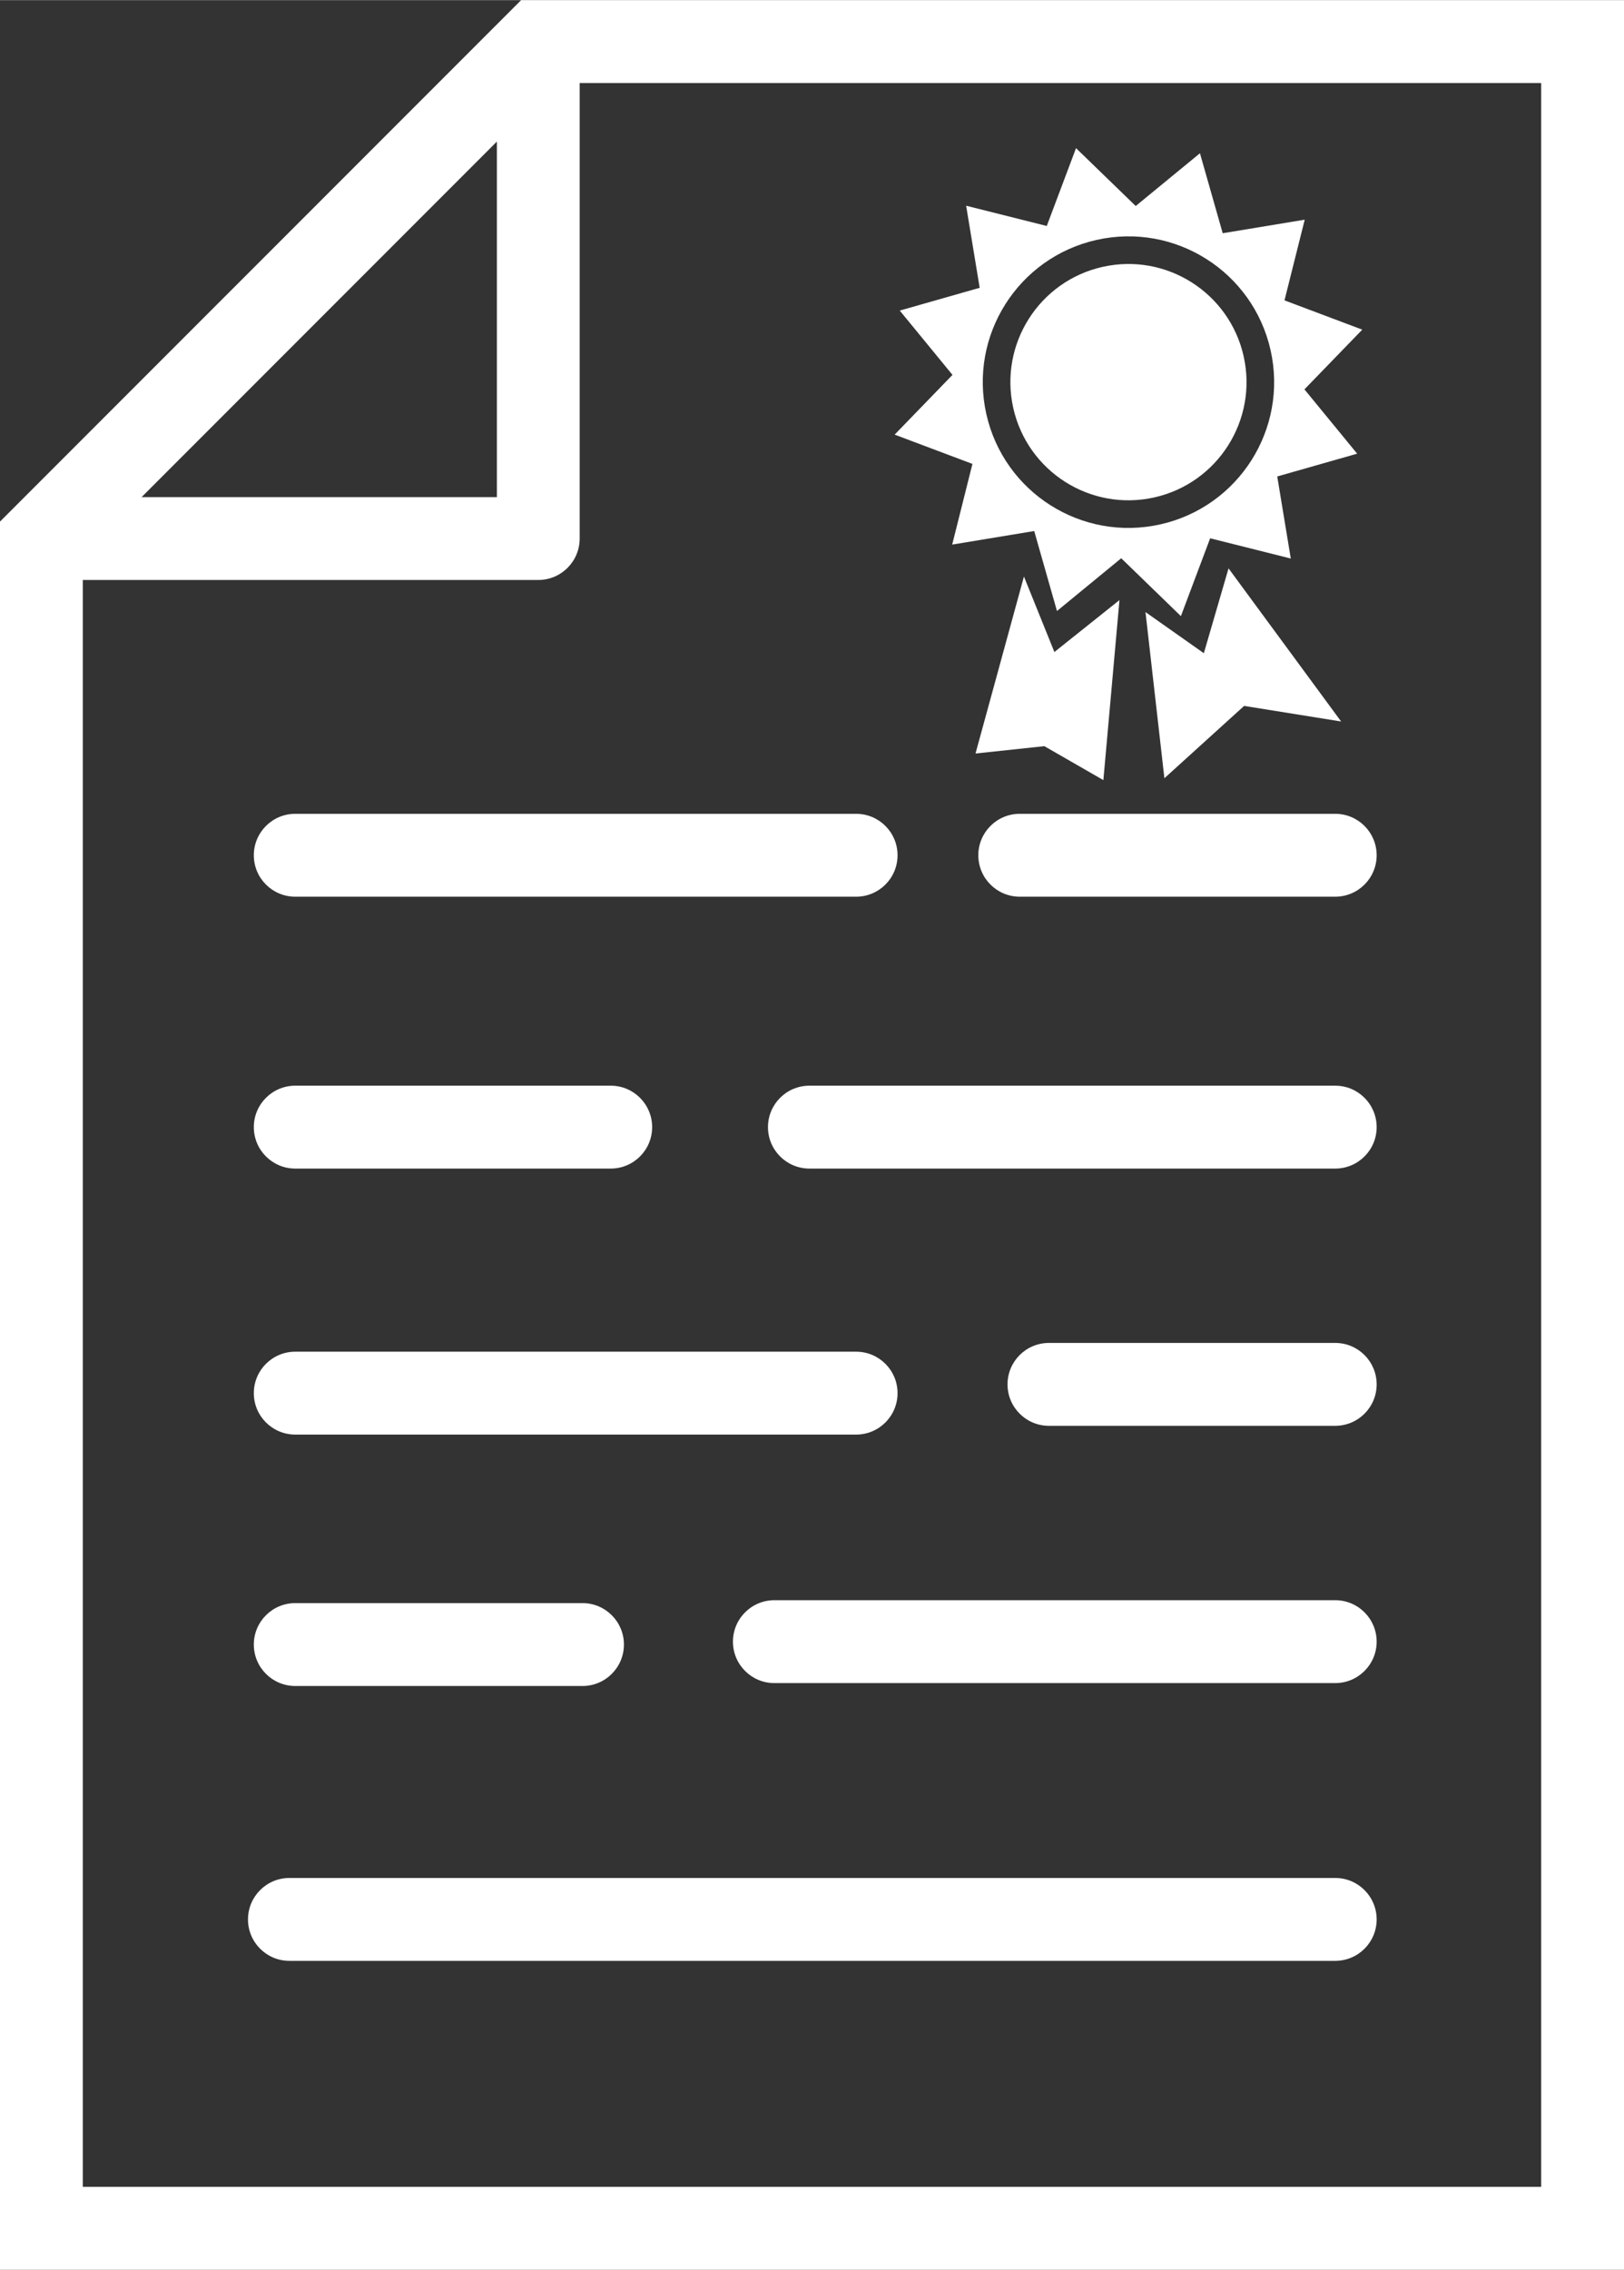
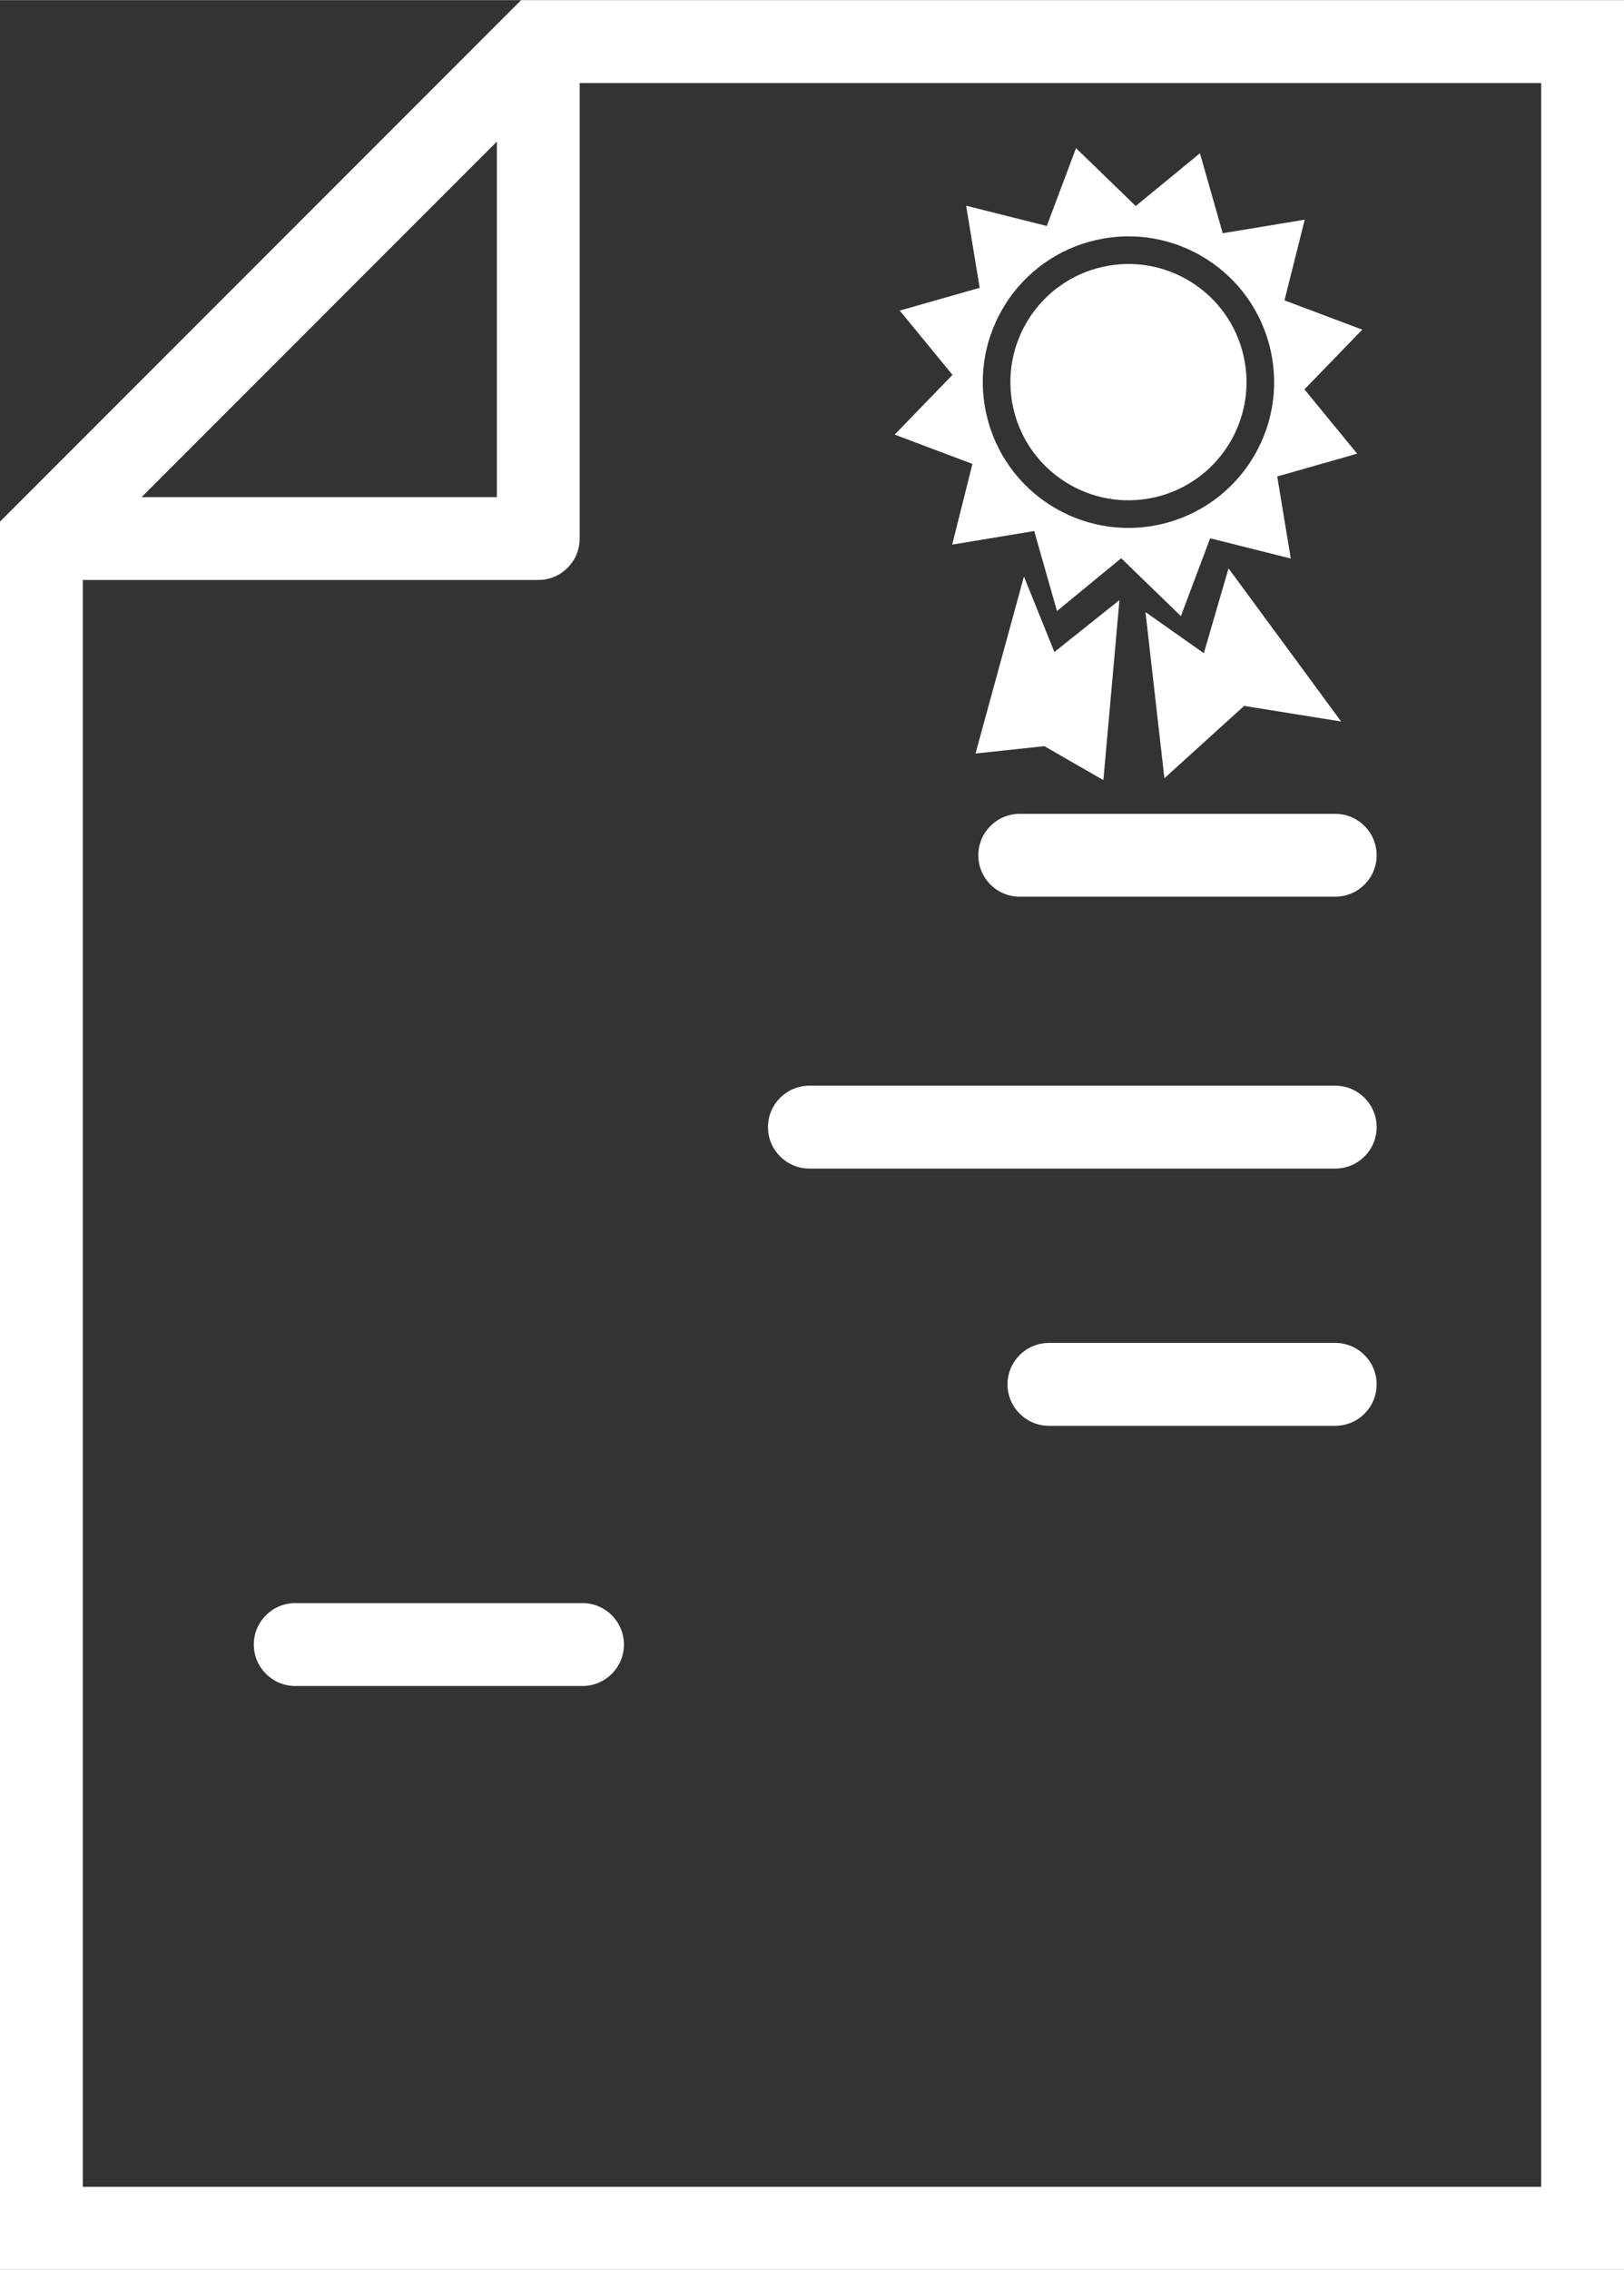
<svg xmlns="http://www.w3.org/2000/svg" xml:space="preserve" width="300px" height="419px" style="shape-rendering:geometricPrecision; text-rendering:geometricPrecision; image-rendering:optimizeQuality; fill-rule:evenodd; clip-rule:evenodd" viewBox="0 0 55.998 78.203">
  <rect x="0" y="0" width="55.998" height="78.203" fill="#333333" stroke="none" />
  <defs>
    <style type="text/css">  .fil1 {fill:white} .fil0 {fill:white;fill-rule:nonzero}  </style>
  </defs>
  <g id="Слой_x0020_1">
    <g id="_563457064">
      <path id="_559463288" class="fil0" d="M18.56 0l36.01 0 1.428 0 0 1.428 0 75.347 0 1.428 -1.428 -0 -53.142 0 -1.428 0 0 -1.428 0 -58.215 0 -0.591 0.414 -0.414 0.004 -0.004 0.008 -0.008 17.125 -17.124 0.418 -0.418 0.591 0zm1.428 2.856l0 15.697c0,0.788 -0.639,1.428 -1.428,1.428l-15.705 0 0 55.368 50.287 0 0 -72.492 -33.154 0zm-15.105 14.269l12.25 0 0 -12.25 -12.25 12.25z" />
      <g>
-         <path id="_563454688" class="fil0" d="M9.979 64.706c-0.788,0 -1.428,0.639 -1.428,1.428 0,0.788 0.639,1.428 1.428,1.428l36.062 0c0.788,0 1.428,-0.639 1.428,-1.428 0,-0.788 -0.639,-1.428 -1.428,-1.428l-36.062 0z" />
        <path id="_460140080" class="fil0" d="M10.18 55.235c-0.788,0 -1.428,0.639 -1.428,1.428 0,0.788 0.639,1.428 1.428,1.428l9.906 0c0.788,0 1.428,-0.639 1.428,-1.428 0,-0.788 -0.639,-1.428 -1.428,-1.428l-9.906 0z" />
-         <path id="_559460000" class="fil0" d="M26.701 55.135c-0.788,0 -1.428,0.639 -1.428,1.428 0,0.788 0.639,1.428 1.428,1.428l19.34 0c0.788,0 1.428,-0.639 1.428,-1.428 0,-0.788 -0.639,-1.428 -1.428,-1.428l-19.34 0z" />
        <path id="_559456256" class="fil0" d="M36.169 46.27c-0.788,0 -1.428,0.639 -1.428,1.428 0,0.788 0.639,1.428 1.428,1.428l9.872 0c0.788,0 1.428,-0.639 1.428,-1.428 0,-0.788 -0.639,-1.428 -1.428,-1.428l-9.872 0z" />
-         <path id="_559456184" class="fil0" d="M10.18 46.572c-0.788,0 -1.428,0.639 -1.428,1.428 0,0.788 0.639,1.428 1.428,1.428l19.341 0c0.788,0 1.428,-0.639 1.428,-1.428 0,-0.788 -0.639,-1.428 -1.428,-1.428l-19.341 0z" />
        <path id="_559455584" class="fil0" d="M27.909 37.406c-0.788,0 -1.428,0.639 -1.428,1.428 0,0.788 0.639,1.428 1.428,1.428l18.132 0c0.788,0 1.428,-0.639 1.428,-1.428 0,-0.788 -0.639,-1.428 -1.428,-1.428l-18.132 0z" />
-         <path id="_559455344" class="fil0" d="M10.18 37.406c-0.788,0 -1.428,0.639 -1.428,1.428 0,0.788 0.639,1.428 1.428,1.428l10.879 0c0.788,0 1.428,-0.639 1.428,-1.428 0,-0.788 -0.639,-1.428 -1.428,-1.428l-10.879 0z" />
-         <path id="_459374720" class="fil0" d="M10.18 28.038c-0.788,0 -1.428,0.639 -1.428,1.428 0,0.788 0.639,1.428 1.428,1.428l19.341 0c0.788,0 1.428,-0.639 1.428,-1.428 0,-0.788 -0.639,-1.428 -1.428,-1.428l-19.341 0z" />
        <path id="_459374384" class="fil0" d="M35.162 28.038c-0.788,0 -1.428,0.639 -1.428,1.428 0,0.788 0.639,1.428 1.428,1.428l10.879 0c0.788,0 1.428,-0.639 1.428,-1.428 0,-0.788 -0.639,-1.428 -1.428,-1.428l-10.879 0z" />
      </g>
      <path id="_559459520" class="fil1" d="M38.02 9.192c2.194,-0.492 4.371,0.888 4.863,3.081 0.492,2.194 -0.888,4.371 -3.081,4.863 -2.194,0.492 -4.371,-0.888 -4.863,-3.081 -0.492,-2.194 0.888,-4.371 3.081,-4.863zm-0.208 -0.929c2.706,-0.607 5.393,1.095 6,3.802 0.607,2.707 -1.095,5.393 -3.802,6 -2.706,0.607 -5.393,-1.095 -6,-3.802 -0.607,-2.707 1.095,-5.393 3.802,-6zm-0.709 -3.162l2.058 1.994 2.215 -1.818 0.785 2.756 2.828 -0.467 -0.698 2.78 2.682 1.009 -1.994 2.058 1.818 2.216 -2.756 0.785 0.467 2.828 -2.78 -0.698 -1.009 2.682 -2.058 -1.994 -2.215 1.818 -0.785 -2.756 -2.828 0.467 0.698 -2.78 -2.682 -1.009 1.994 -2.058 -1.818 -2.216 2.756 -0.785 -0.467 -2.828 2.78 0.698 1.009 -2.682zm1.498 15.571l-0.555 6.205 -2.036 -1.17 -2.373 0.253 1.67 -6.098 1.05 2.601 2.244 -1.79zm0.897 0.415l0.652 5.725 2.749 -2.492 3.345 0.537 -3.882 -5.276 -0.852 2.923 -2.012 -1.417z" />
    </g>
  </g>
</svg>